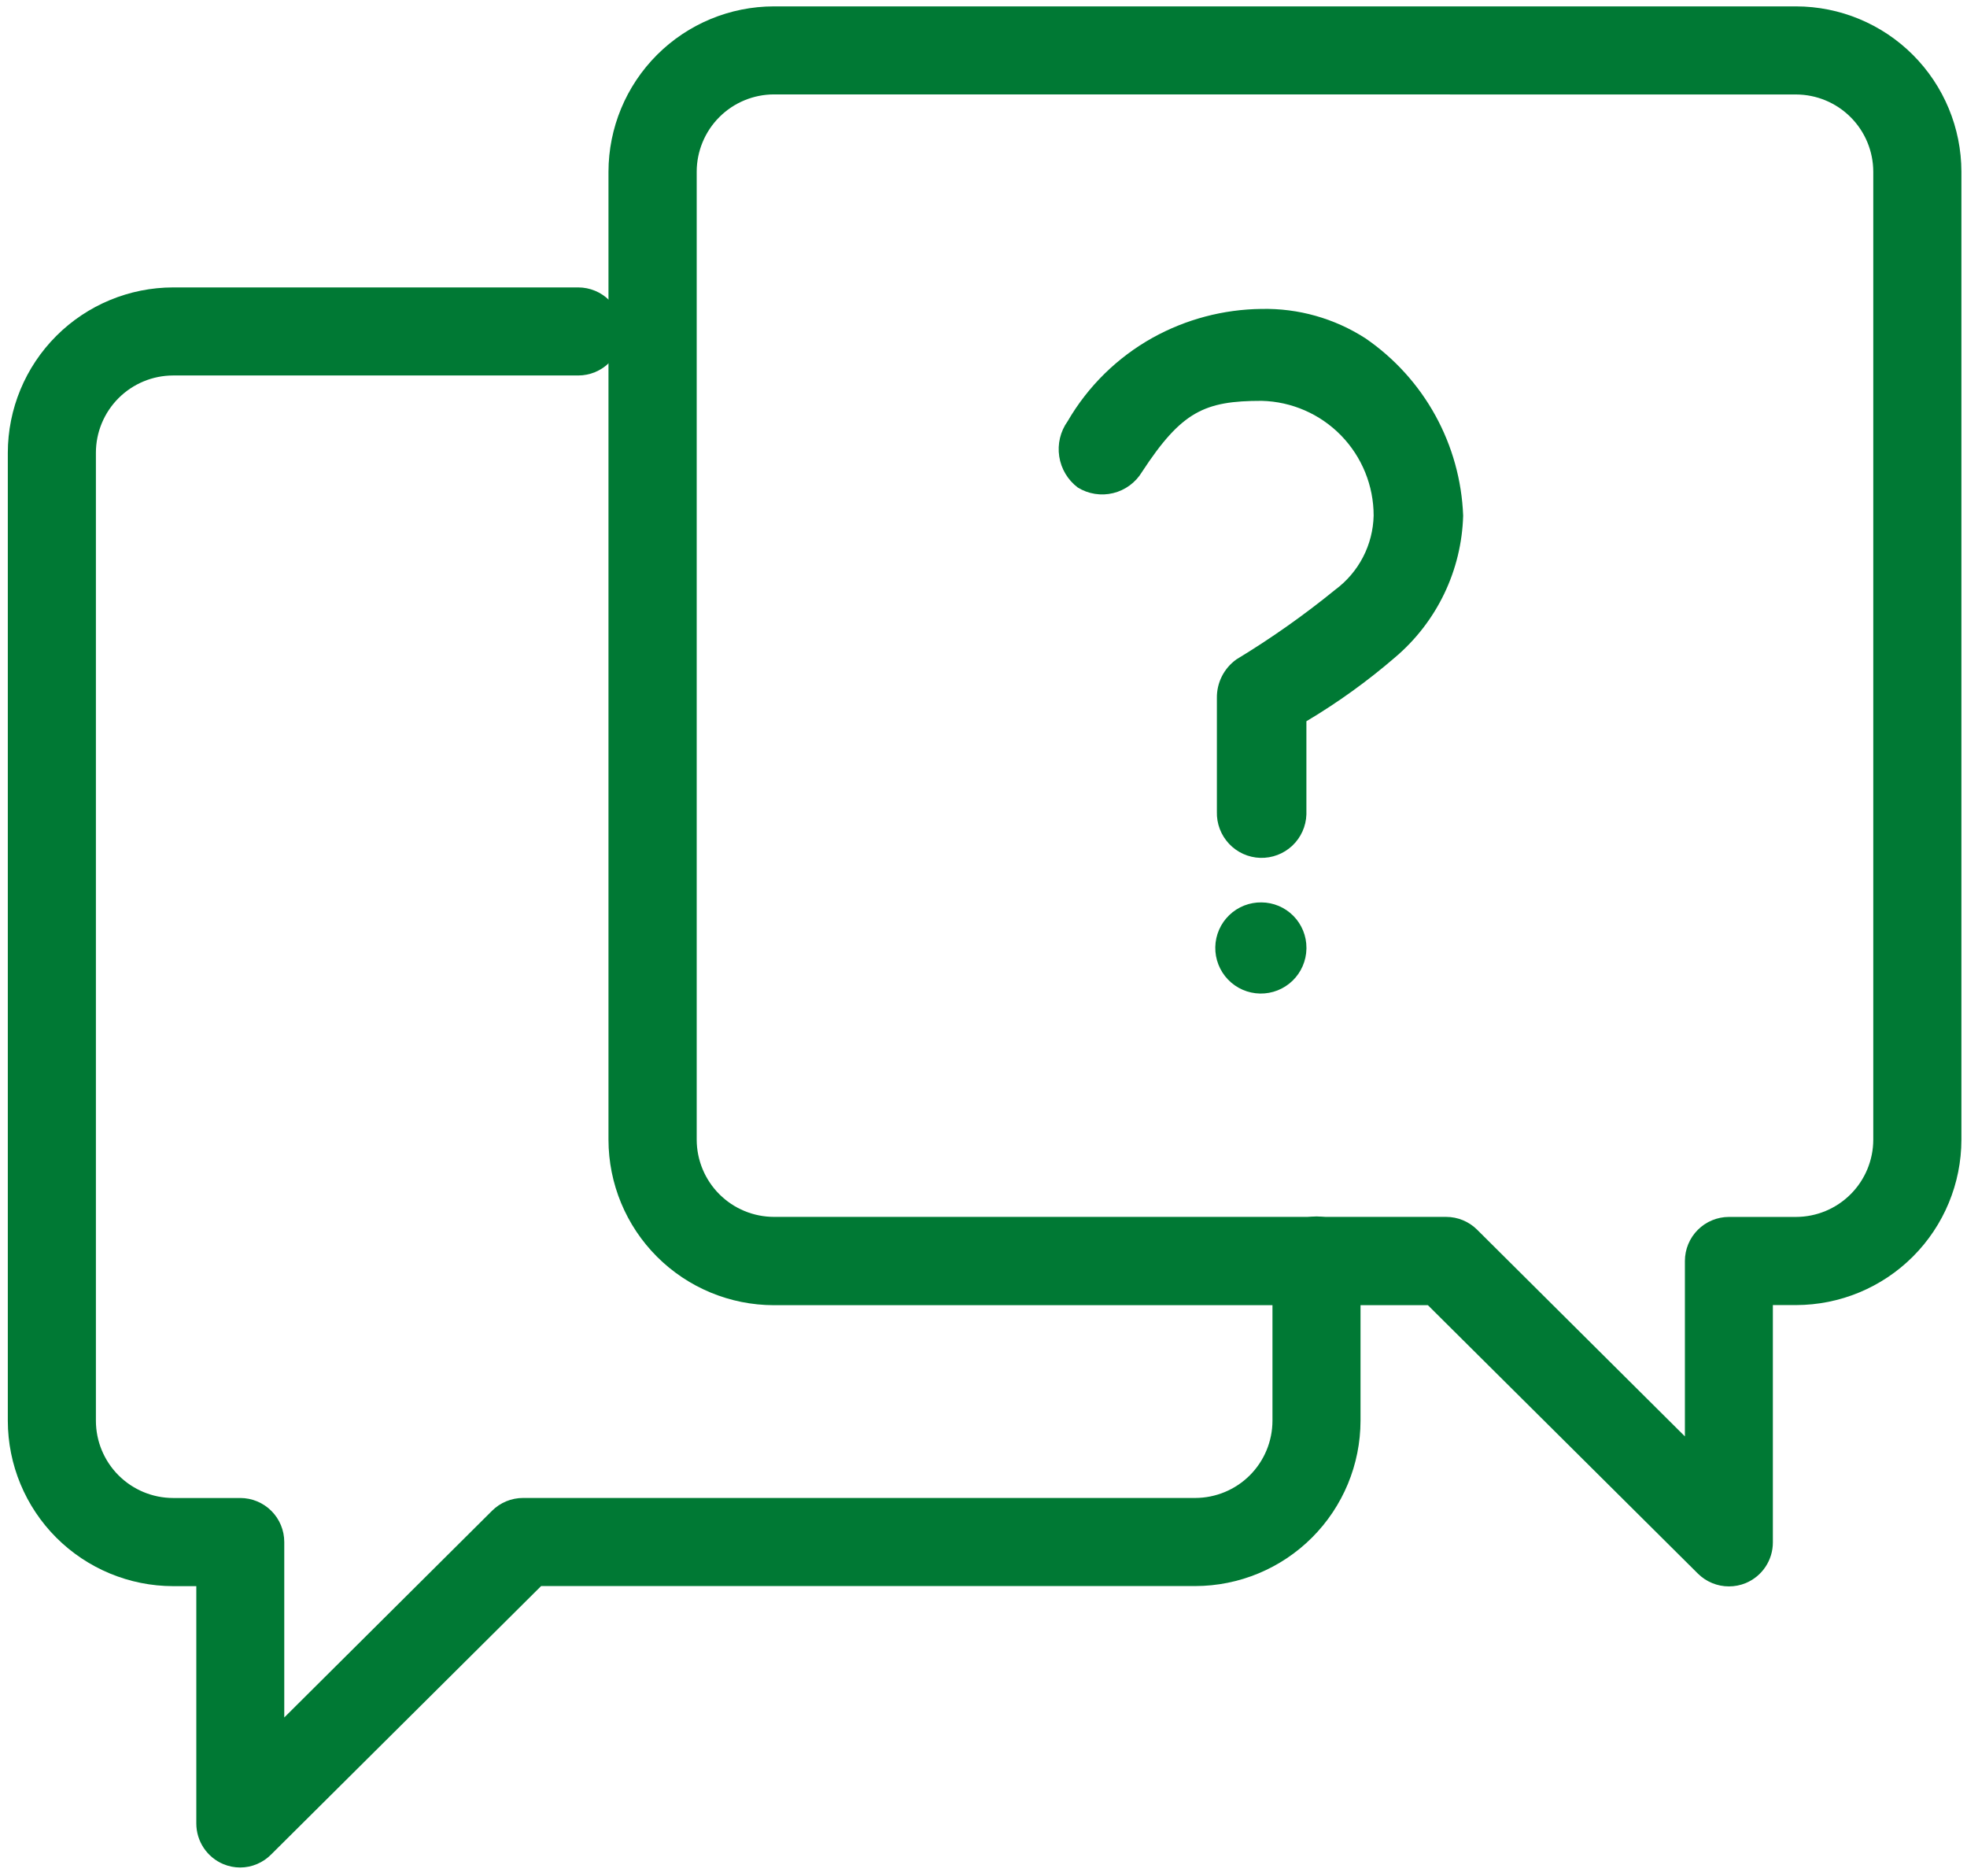
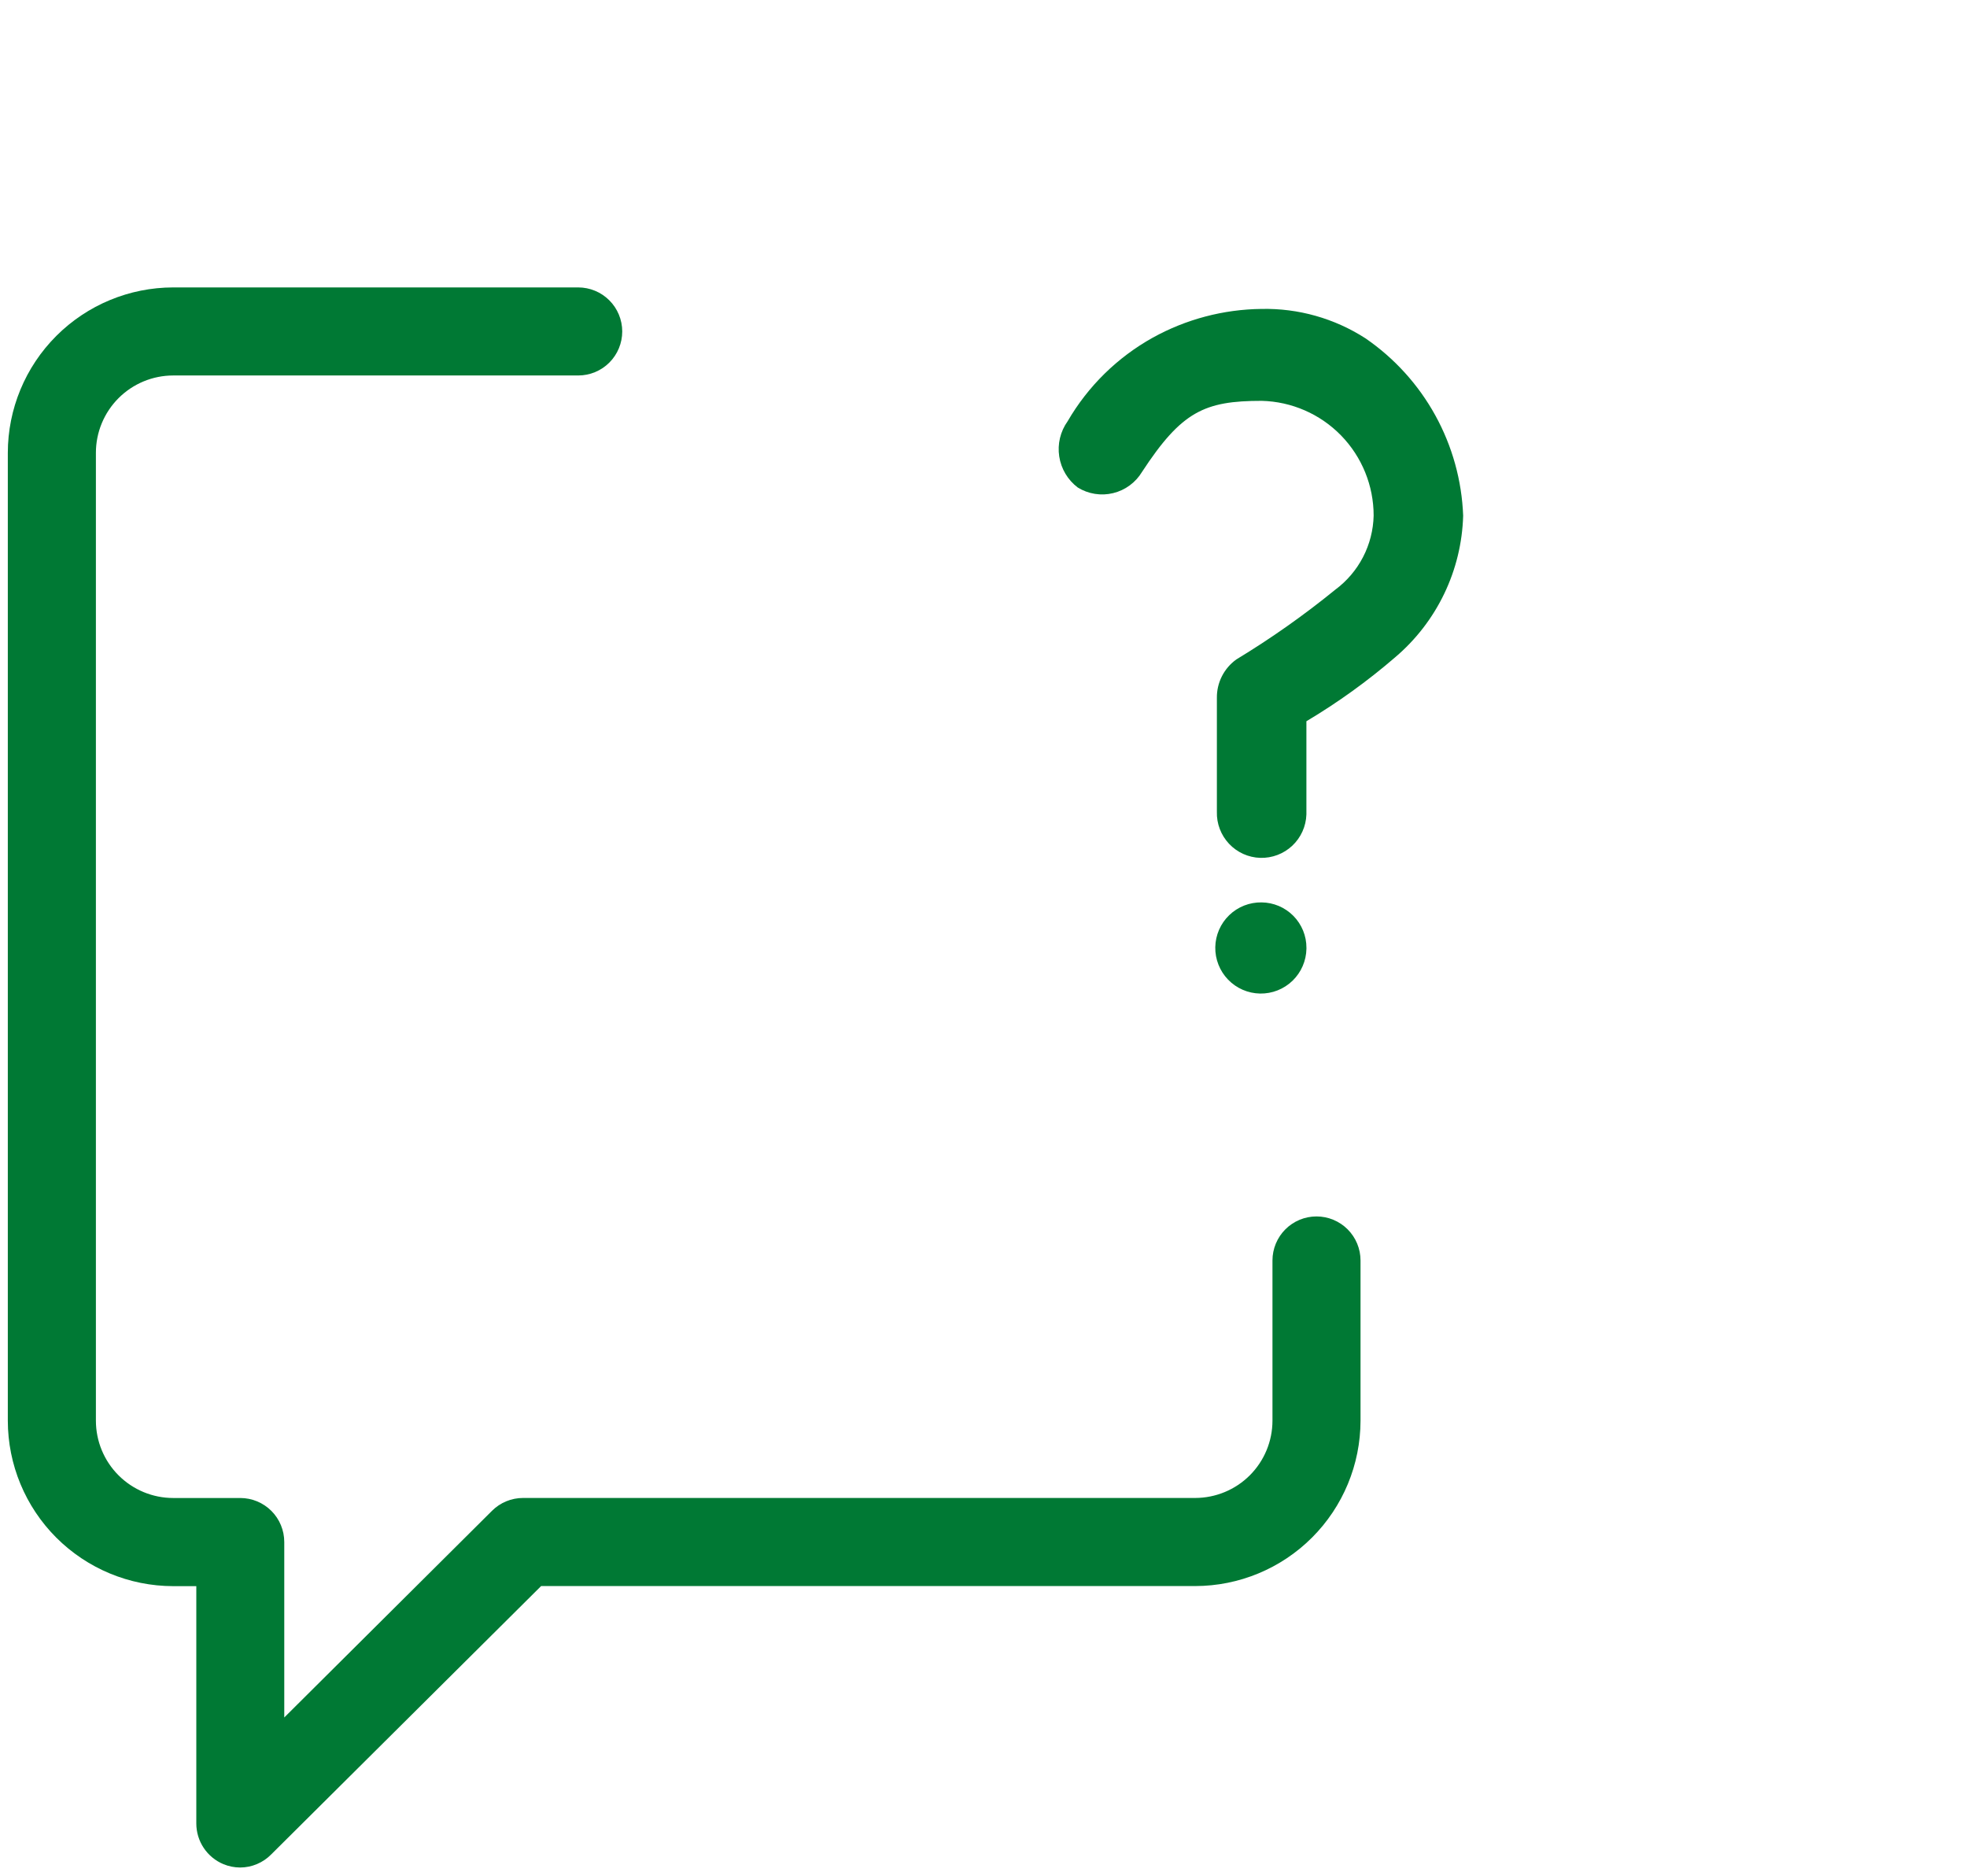
<svg xmlns="http://www.w3.org/2000/svg" width="151" height="144" viewBox="0 0 151 144" fill="none">
  <g clip-path="url(#clip0_5525_219)">
-     <path d="M132.721 121.765C131.828 121.765 130.971 121.41 130.339 120.78L109.615 100.181H59.406C56.04 100.177 52.814 98.838 50.434 96.459C48.055 94.079 46.716 90.853 46.711 87.487V13.184C46.716 9.819 48.055 6.593 50.434 4.213C52.814 1.833 56.04 0.494 59.406 0.49H137.877C141.242 0.494 144.469 1.833 146.848 4.213C149.228 6.593 150.566 9.819 150.571 13.184V87.478C150.566 90.843 149.228 94.069 146.848 96.449C144.469 98.829 141.242 100.167 137.877 100.172H136.097V118.389C136.098 119.056 135.9 119.709 135.529 120.265C135.159 120.821 134.631 121.254 134.014 121.511C133.604 121.679 133.165 121.766 132.721 121.765ZM59.418 7.246C57.845 7.248 56.337 7.873 55.224 8.985C54.112 10.097 53.486 11.605 53.483 13.178V87.471C53.485 89.044 54.111 90.553 55.224 91.665C56.337 92.777 57.845 93.402 59.418 93.403H111.015C111.908 93.403 112.764 93.757 113.396 94.388L129.344 110.252V96.786C129.345 95.89 129.702 95.031 130.335 94.397C130.969 93.763 131.828 93.407 132.724 93.406H137.873C139.446 93.404 140.953 92.778 142.065 91.666C143.177 90.554 143.803 89.047 143.805 87.475V13.184C143.803 11.612 143.177 10.104 142.065 8.993C140.953 7.881 139.446 7.255 137.873 7.252L59.418 7.246Z" fill="#007934" />
    <path d="M96.837 23.712C93.917 23.745 91.05 24.502 88.495 25.917C85.778 27.429 83.519 29.646 81.958 32.335C81.399 33.117 81.168 34.086 81.314 35.036C81.459 35.986 81.969 36.841 82.737 37.42C83.138 37.668 83.585 37.833 84.051 37.907C84.517 37.981 84.994 37.962 85.452 37.85C85.911 37.739 86.343 37.538 86.723 37.258C87.103 36.979 87.425 36.627 87.668 36.223C90.71 31.575 92.47 30.767 96.857 30.767C99.156 30.824 101.341 31.776 102.947 33.422C104.552 35.069 105.451 37.277 105.45 39.577C105.424 40.686 105.146 41.776 104.635 42.761C104.124 43.747 103.394 44.603 102.502 45.264C100.099 47.221 97.564 49.008 94.913 50.613C94.444 50.949 94.062 51.393 93.801 51.908C93.54 52.423 93.409 52.993 93.416 53.571V62.306C93.389 63.217 93.725 64.101 94.35 64.765C94.974 65.429 95.836 65.818 96.747 65.846C97.658 65.872 98.542 65.536 99.206 64.912C99.869 64.287 100.258 63.426 100.288 62.515C100.288 62.441 100.288 62.367 100.288 62.296V55.36C102.699 53.925 104.98 52.282 107.104 50.449C108.688 49.104 109.971 47.442 110.87 45.569C111.769 43.697 112.263 41.656 112.322 39.58C112.219 36.883 111.488 34.248 110.186 31.885C108.884 29.522 107.047 27.496 104.822 25.968C102.445 24.437 99.664 23.651 96.837 23.712Z" fill="#007934" />
    <path d="M96.853 69.264C96.393 69.256 95.937 69.339 95.509 69.507C95.082 69.675 94.692 69.926 94.361 70.246C94.031 70.565 93.766 70.946 93.583 71.367C93.4 71.789 93.301 72.242 93.293 72.702C93.278 73.63 93.632 74.526 94.277 75.194C94.922 75.861 95.806 76.245 96.734 76.261C97.662 76.276 98.557 75.922 99.224 75.277C99.891 74.632 100.274 73.748 100.291 72.821V72.76C100.296 71.838 99.935 70.953 99.287 70.297C98.639 69.642 97.758 69.27 96.837 69.264H96.853Z" fill="#007934" />
    <path d="M18.44 143.342C17.998 143.341 17.561 143.254 17.152 143.085C16.536 142.828 16.009 142.394 15.639 141.839C15.268 141.283 15.07 140.63 15.07 139.963V121.746H13.293C9.928 121.741 6.702 120.403 4.322 118.023C1.943 115.643 0.604 112.417 0.6 109.052V34.758C0.603 31.392 1.941 28.165 4.321 25.785C6.701 23.404 9.928 22.065 13.293 22.061H44.388C45.284 22.062 46.142 22.418 46.776 23.052C47.41 23.685 47.766 24.544 47.767 25.441C47.767 26.337 47.411 27.196 46.778 27.83C46.144 28.464 45.284 28.82 44.388 28.82H13.293C11.72 28.822 10.212 29.448 9.1 30.56C7.988 31.673 7.362 33.182 7.362 34.755V109.048C7.363 110.621 7.989 112.129 9.101 113.241C10.213 114.353 11.721 114.979 13.293 114.98H18.443C19.34 114.98 20.199 115.336 20.833 115.97C21.467 116.604 21.822 117.463 21.822 118.36V131.826L37.77 115.962C38.402 115.331 39.259 114.977 40.152 114.977H91.752C93.324 114.975 94.832 114.35 95.945 113.238C97.057 112.126 97.682 110.618 97.683 109.045V96.747C97.683 96.303 97.771 95.864 97.941 95.454C98.111 95.044 98.36 94.671 98.674 94.358C98.987 94.044 99.36 93.795 99.77 93.625C100.18 93.455 100.619 93.368 101.063 93.368C101.507 93.368 101.946 93.455 102.356 93.625C102.766 93.795 103.139 94.044 103.453 94.358C103.766 94.671 104.015 95.044 104.185 95.454C104.355 95.864 104.443 96.303 104.443 96.747V109.045C104.439 112.411 103.1 115.638 100.72 118.017C98.341 120.397 95.114 121.736 91.749 121.739H41.54L20.819 142.338C20.508 142.654 20.138 142.905 19.73 143.077C19.322 143.25 18.883 143.34 18.44 143.342Z" fill="#007934" />
  </g>
  <defs>
    <clipPath id="clip0_5525_219">
      <rect width="150" height="142.858" fill="white" transform="translate(0.577 0.484)" />
    </clipPath>
  </defs>
</svg>